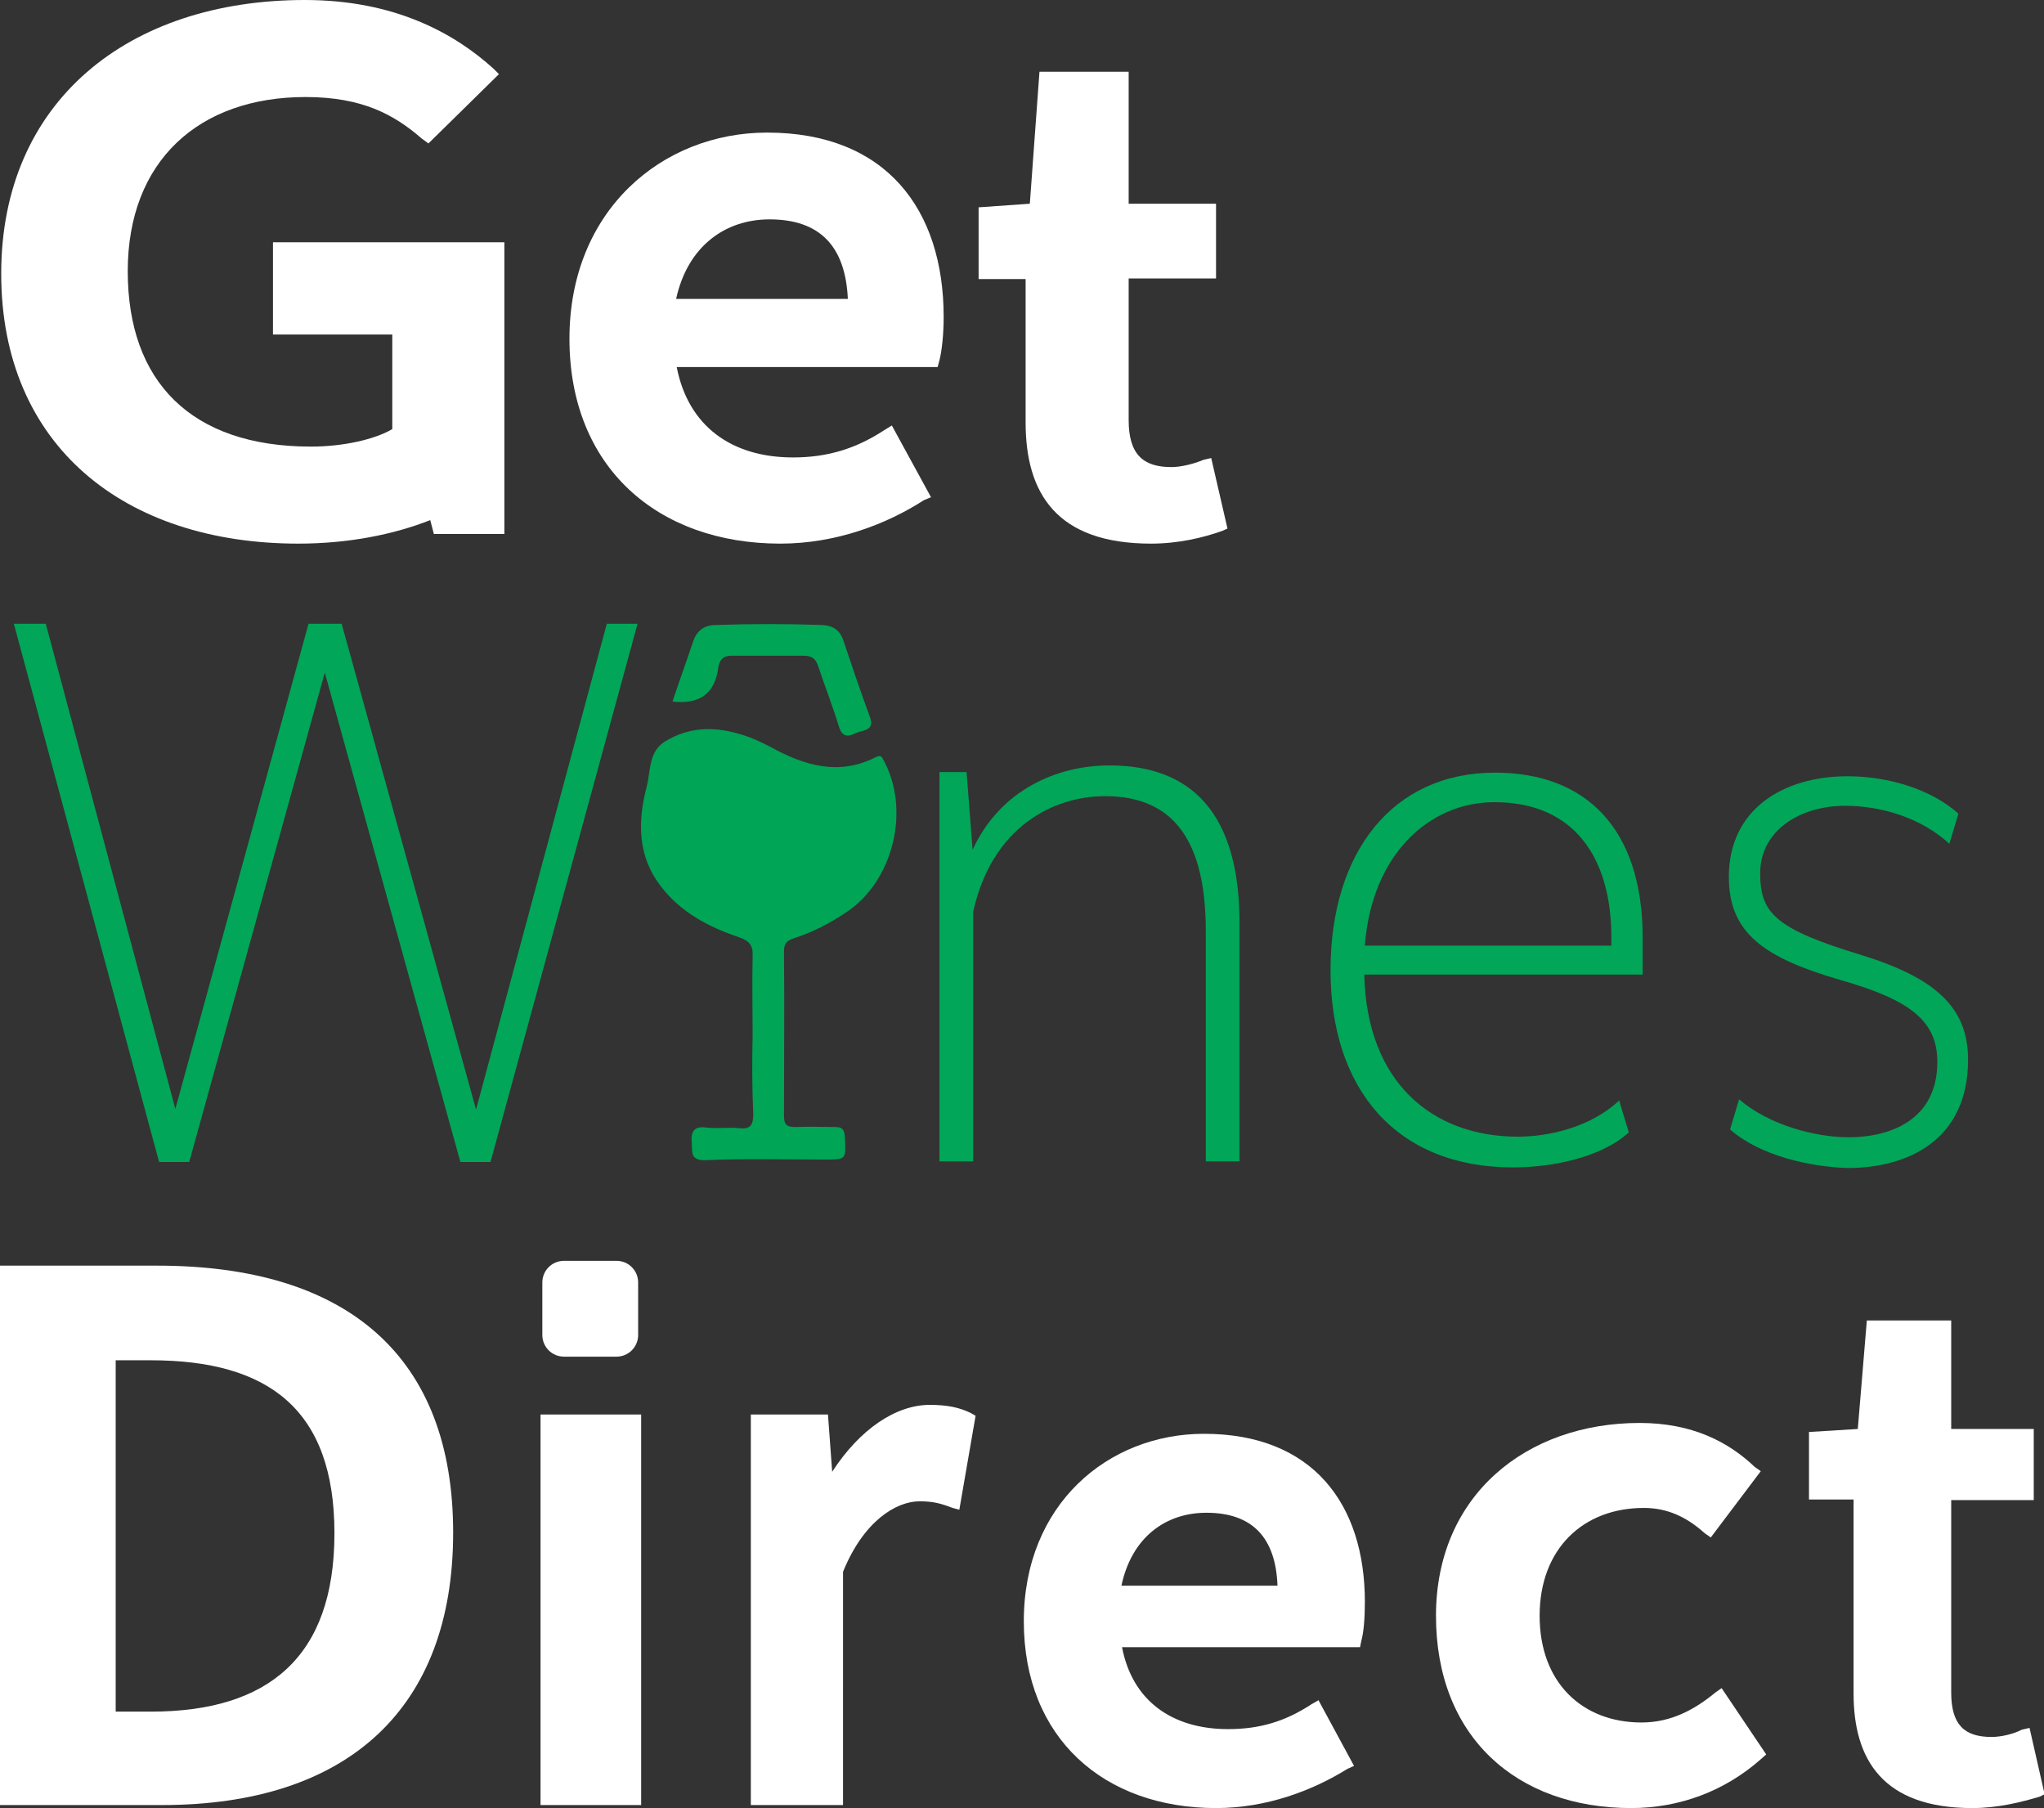
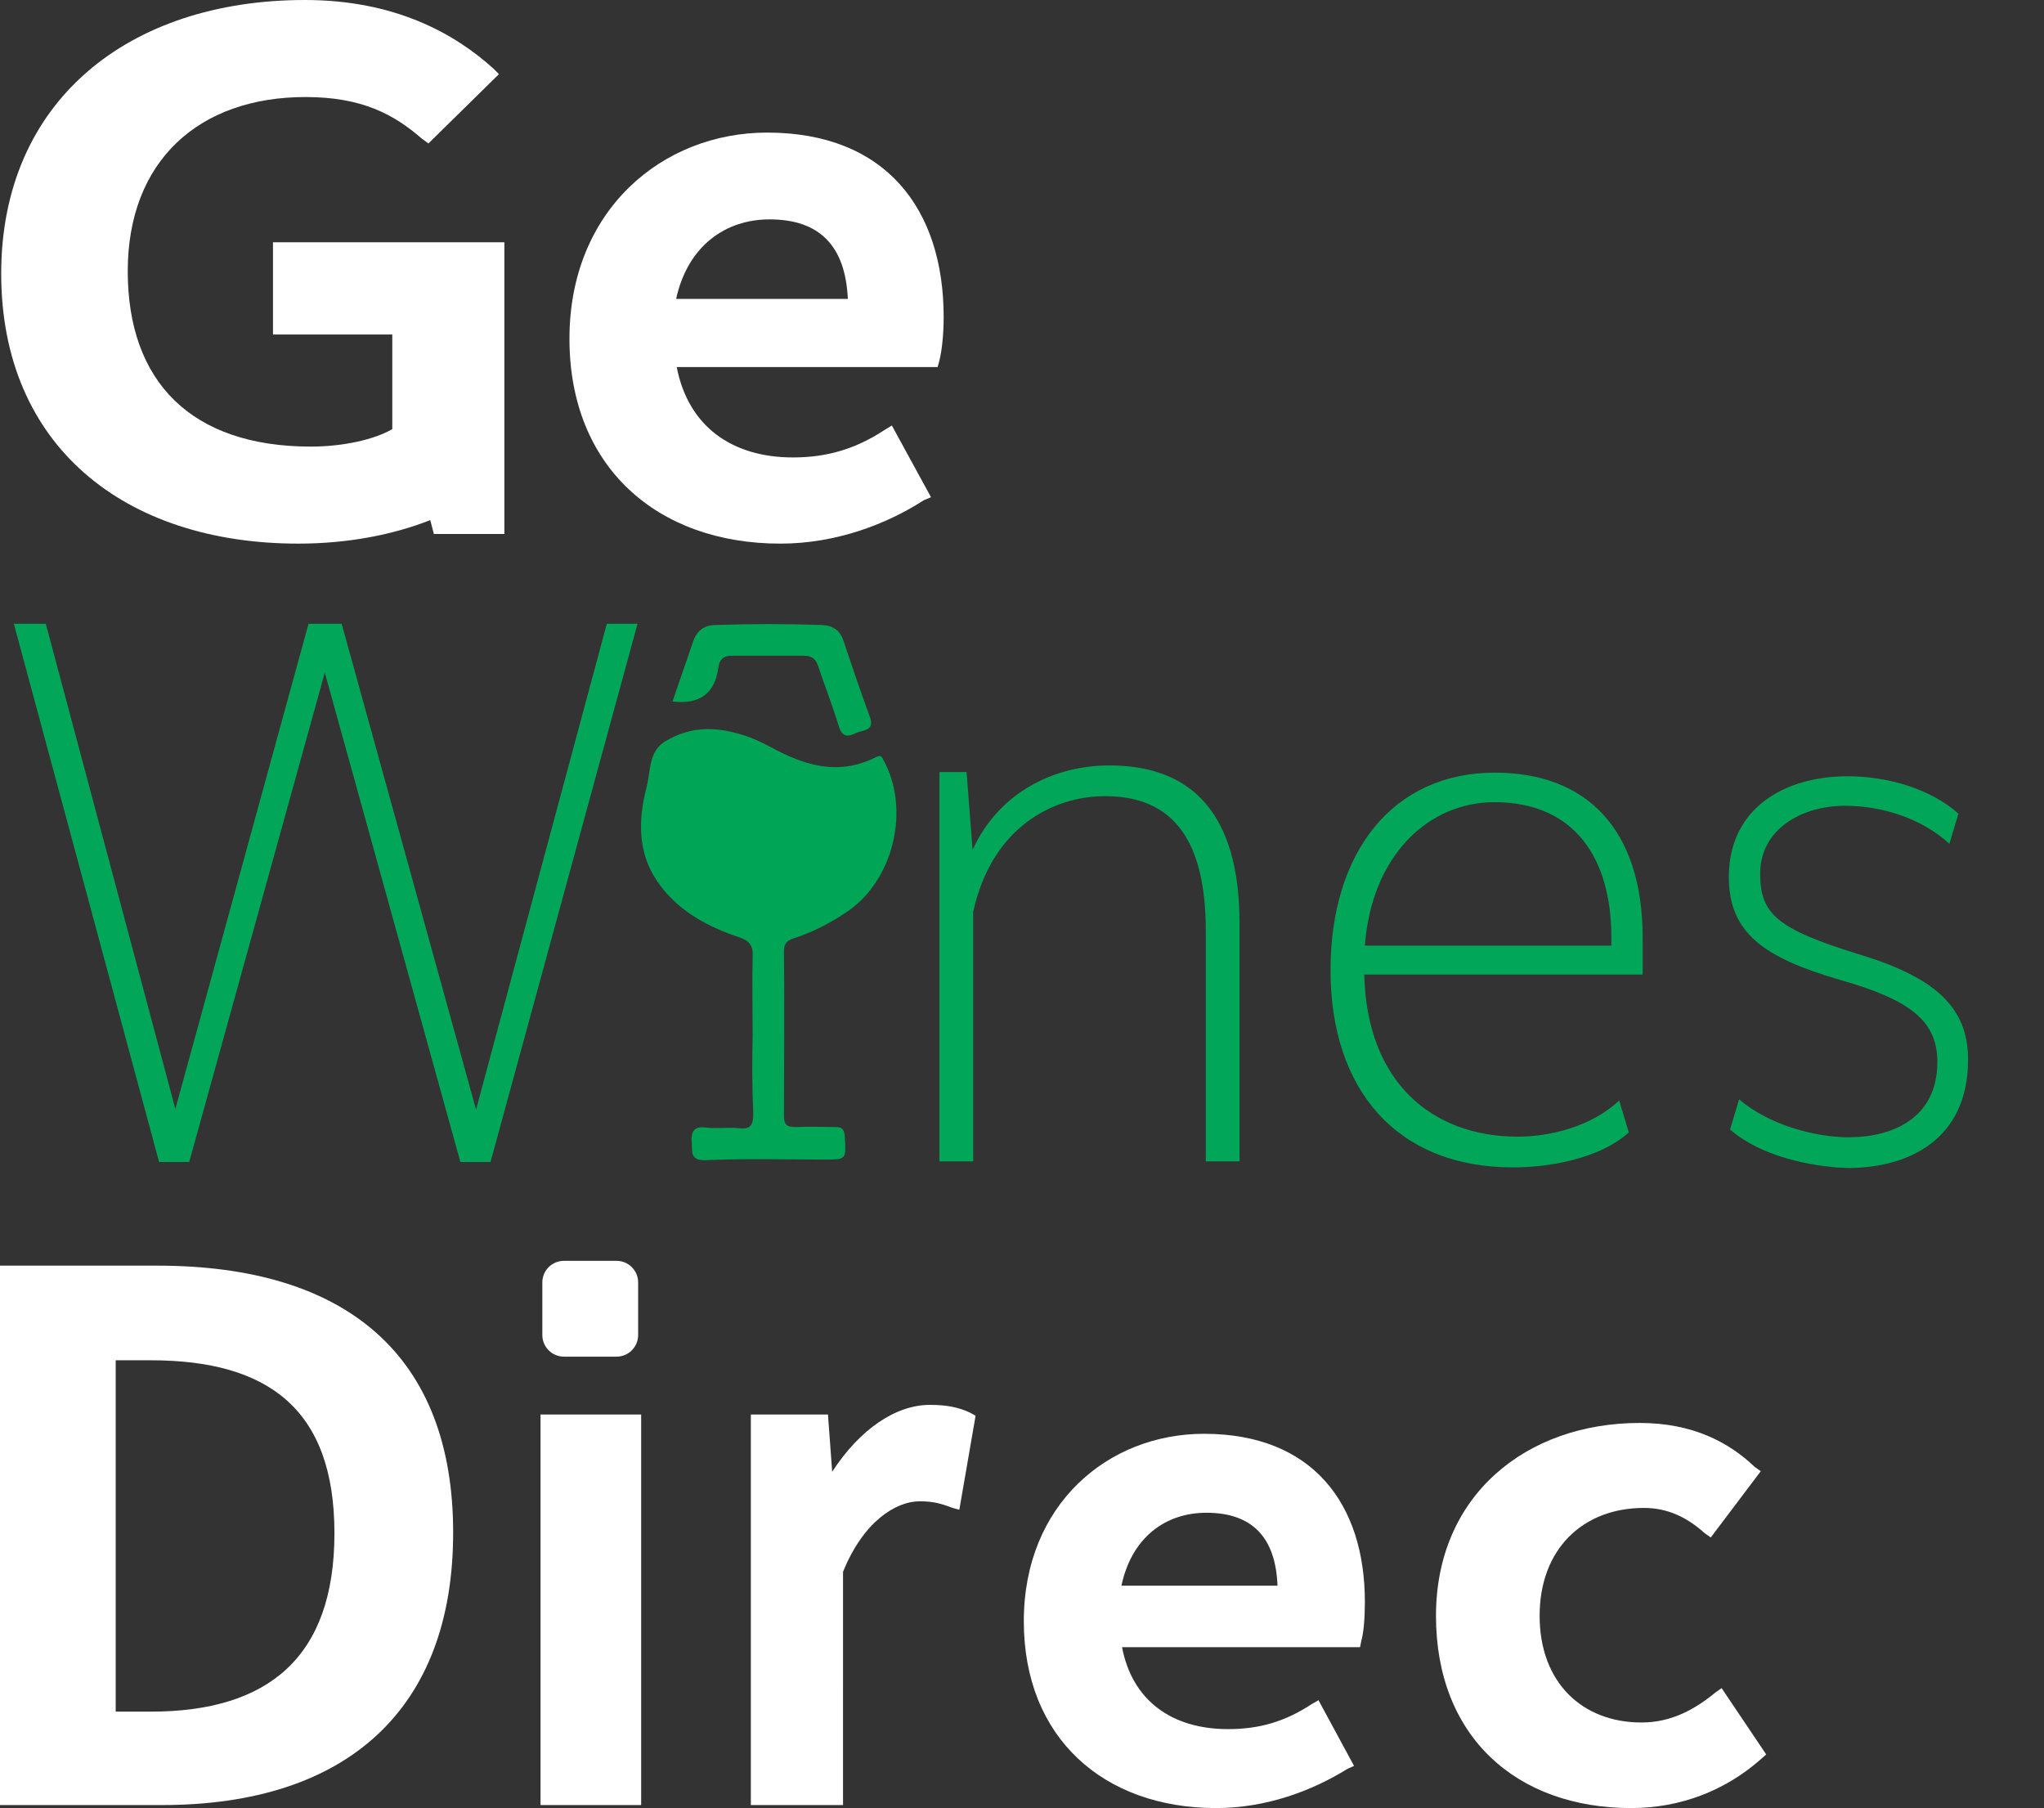
<svg xmlns="http://www.w3.org/2000/svg" version="1.1" id="Logos" x="0px" y="0px" viewBox="0 0 339.2 300" style="enable-background:new 0 0 339.2 300;" xml:space="preserve">
  <rect x="0" y="0" width="339.2" height="300" fill="#333333" stroke="none" />
  <style type="text/css">
	.st0{fill:#FFFFFF;}
	.st1{fill:#01A658;}
	.st2{fill:#00A556;}
	.st3{fill:#01A556;}
</style>
  <path class="st0" d="M83.7,40.2v48.4H72l-0.6-2.3c-6.1,2.4-13.6,3.9-21.9,3.9C20.7,90.2,0.2,74,0.2,45.4S21.3,0,50.6,0  c15,0,24.9,5.6,31.3,11.4l0.9,0.9L71.1,23.8L70,23c-4.6-4-9.9-6.9-19.3-6.9C33,16.1,21.2,26.7,21.2,45s10.5,29.1,30.4,29.1  c5.4,0,10.6-1.2,13.5-2.9V55.5H45.3V40.2L83.7,40.2L83.7,40.2z" />
  <path class="st0" d="M129.5,90.2c-20.4,0-35-12.7-35-34S109.9,22,127.3,22c19.7,0,29.3,12.7,29.3,30.6c0,2.9-0.3,5.6-0.7,7.2  l-0.3,1.1h-43.3c1.9,9.8,9.1,15,19.3,15c5.8,0,10.5-1.5,15.1-4.5l1.3-0.8l6.5,11.9l-1.2,0.5C147.1,87,138.7,90.2,129.5,90.2  L129.5,90.2z M127.7,36.4c-7.4,0-13.6,4.5-15.5,13.2h28.5C140.3,40.9,136.1,36.4,127.7,36.4L127.7,36.4z" />
-   <path class="st0" d="M191,90.2c-15.7,0-20.8-8.4-20.8-20.1V46.3h-7.8V34.4l8.5-0.6l1.6-21.9h14.8v21.9h14.5v12.4h-14.5v23.5  c0,5.7,2.4,7.8,7.1,7.8c1.7,0,3.9-0.6,5.3-1.2l1.3-0.3l2.7,11.7l-0.9,0.4C199.7,89.2,195.6,90.2,191,90.2L191,90.2z" />
  <path class="st1" d="M100.7,103.5h5.1l-24.4,89.3h-5l-22.5-81.2l-22.5,81.2h-5L2.3,103.5h5.3L29.1,184l22.1-80.5h5.5L79,184.1  L100.7,103.5L100.7,103.5z" />
  <path class="st1" d="M205.7,153.2v39.5h-5.6v-38.2c0-14.8-5.2-22.4-16.7-22.4c-8.6,0-18.8,5.1-21.9,19.2v41.4h-5.6v-64.6h4.5l1,12.9  C166,131,175.5,127,184.1,127C197.8,127,205.7,135,205.7,153.2L205.7,153.2z" />
  <path class="st1" d="M272.6,161.7h-46.2c0.4,17.9,11.3,26.9,25.5,26.9c5,0,12-1.5,16.8-6l1.6,5.3c-4.9,4.4-13.3,5.8-19.2,5.8  c-19.5,0-30.3-13.1-30.3-32.7s10.3-32.8,27.3-32.8c15.1,0,24.5,9.3,24.5,27.4L272.6,161.7L272.6,161.7z M226.5,156.9h40.9v-1.4  c0-13.1-6.1-22.4-19.4-22.4C237,133.1,227.6,142,226.5,156.9L226.5,156.9z" />
  <path class="st1" d="M287.1,187.4l1.5-5c5,4.3,12.7,6.3,18.2,6.3c6.9,0,14.7-2.9,14.7-12.5c0-6.8-4.5-10.3-16.1-13.6  c-12.7-3.7-18.5-7.8-18.5-17.1c0-11.3,9.1-16.7,19.7-16.7c6.7,0,13.8,2.1,18.4,6.2l-1.5,5c-4.7-4.3-11.3-6.3-17.3-6.3  c-7.5,0-14.1,4.1-14.1,11.2c0,6.6,2.5,9.2,16.6,13.5c12.4,3.8,17.9,8.7,17.9,17.4c0,13.4-10,18-20,18  C300.4,193.6,292.1,191.8,287.1,187.4L287.1,187.4z" />
  <path class="st0" d="M26.9,299.5H0v-89.5h26.1c31.6,0,49.1,15.1,49.1,44.3S57.7,299.5,26.9,299.5z M19.2,225.7v58.3H25  c19.5,0,30.5-9,30.5-29.6s-11-28.7-30.5-28.7L19.2,225.7L19.2,225.7z" />
  <path class="st0" d="M106.4,299.5H89.7v-64.8h16.7V299.5z" />
  <path class="st0" d="M139.9,299.5h-15.3v-64.8h12.8l0.7,9.5c4.6-7.1,10.6-11.1,16.2-11.1c2.8,0,4.8,0.4,6.7,1.3l0.9,0.5l-2.7,15.6  l-1.1-0.3c-1.9-0.7-3.1-1.1-5.5-1.1c-3.9,0-9.3,3.3-12.7,11.7V299.5L139.9,299.5z" />
  <path class="st0" d="M201.8,300c-18.6,0-31.9-11.6-31.9-31s14-31.1,29.9-31.1c18,0,26.7,11.6,26.7,27.9c0,2.7-0.2,5.1-0.6,6.5  l-0.2,1h-39.5c1.7,8.9,8.3,13.6,17.6,13.6c5.3,0,9.5-1.3,13.8-4.1l1.2-0.7l5.9,10.9l-1.1,0.5C217.8,297.1,210.2,300,201.8,300  L201.8,300z M200.2,251c-6.8,0-12.4,4.1-14.1,12.1H212C211.7,255.1,207.8,251,200.2,251z" />
  <path class="st0" d="M292.2,291.9c-6,5.3-13.5,8.1-21.5,8.1c-19.1,0-32.4-11.9-32.4-31.9s15-32,33.8-32c8.8,0,14.8,3.2,19.1,7.3  l1,0.7l-8.3,11l-1-0.7c-3-2.7-6.2-4.2-10.1-4.2c-10.1,0-17.3,6.8-17.3,17.9s7.1,17.7,16.9,17.7c5,0,8.9-2.2,12.3-5l1-0.7l7.4,11  L292.2,291.9L292.2,291.9z" />
-   <path class="st0" d="M327.3,300c-14.8,0-19.7-8-19.7-19v-32.2h-7.4v-11.2l8.1-0.5l1.5-18h14v18h13.7v11.8h-13.7v31.9  c0,5.4,2.2,7.4,6.7,7.4c1.6,0,3.7-0.5,5-1.2l1.3-0.3l2.5,11l-0.8,0.4C335.5,299,331.6,300,327.3,300L327.3,300z" />
  <path class="st0" d="M93.6,209.2h8.7c2,0,3.6,1.6,3.6,3.6v8.7c0,2-1.6,3.6-3.6,3.6h-8.7c-2,0-3.6-1.6-3.6-3.6v-8.7  C90,210.8,91.6,209.2,93.6,209.2z" />
  <g>
    <path class="st2" d="M124.9,171.7c0-4.3-0.1-8.6,0-13c0.1-1.8-0.5-2.6-2.3-3.2c-5-1.7-9.6-4.1-12.9-8.4c-3.9-5-3.9-10.7-2.4-16.5   c0.7-2.7,0.3-5.9,3.1-7.6c3.8-2.3,7.8-2.5,12-1.3c1.9,0.5,3.7,1.3,5.4,2.2c5.6,3.1,11.4,4.9,17.6,1.7c0.5-0.2,0.8-0.3,1.1,0.3   c4.7,8.3,1.8,20.3-6.1,25.5c-2.7,1.8-5.6,3.3-8.7,4.3c-1.2,0.4-1.6,0.9-1.6,2.2c0.1,9,0,18.1,0,27.1c0,1.5,0.3,2,1.9,2   c2.2-0.1,4.4,0,6.6,0c1.2,0,1.5,0.4,1.6,1.6c0.2,3.8,0.3,3.8-3.4,3.8c-6.5,0-13-0.2-19.6,0.1c-2.7,0.1-2.3-1.3-2.4-2.9   c-0.2-2,0.5-2.8,2.5-2.5c1.8,0.2,3.6-0.1,5.4,0.1c1.9,0.2,2.3-0.6,2.3-2.4C124.8,180.3,124.8,176,124.9,171.7z" />
    <path class="st3" d="M111.6,116.4c1.1-3.3,2.3-6.6,3.4-9.9c0.6-1.8,1.8-2.8,3.8-2.8c5.9-0.2,11.7-0.2,17.6,0c1.8,0.1,3,0.8,3.6,2.7   c1.4,4.2,2.8,8.3,4.3,12.4c1,2.5-1.1,2.3-2.2,2.8c-1.2,0.6-2.3,0.9-2.9-1.1c-1-3.3-2.3-6.6-3.4-9.9c-0.4-1.3-1.1-1.8-2.4-1.8   c-4,0-8,0-12,0c-1.1,0-1.8,0.4-2.1,1.5c0,0.2-0.1,0.3-0.1,0.5C118.6,115.2,116,116.9,111.6,116.4L111.6,116.4z" />
  </g>
</svg>